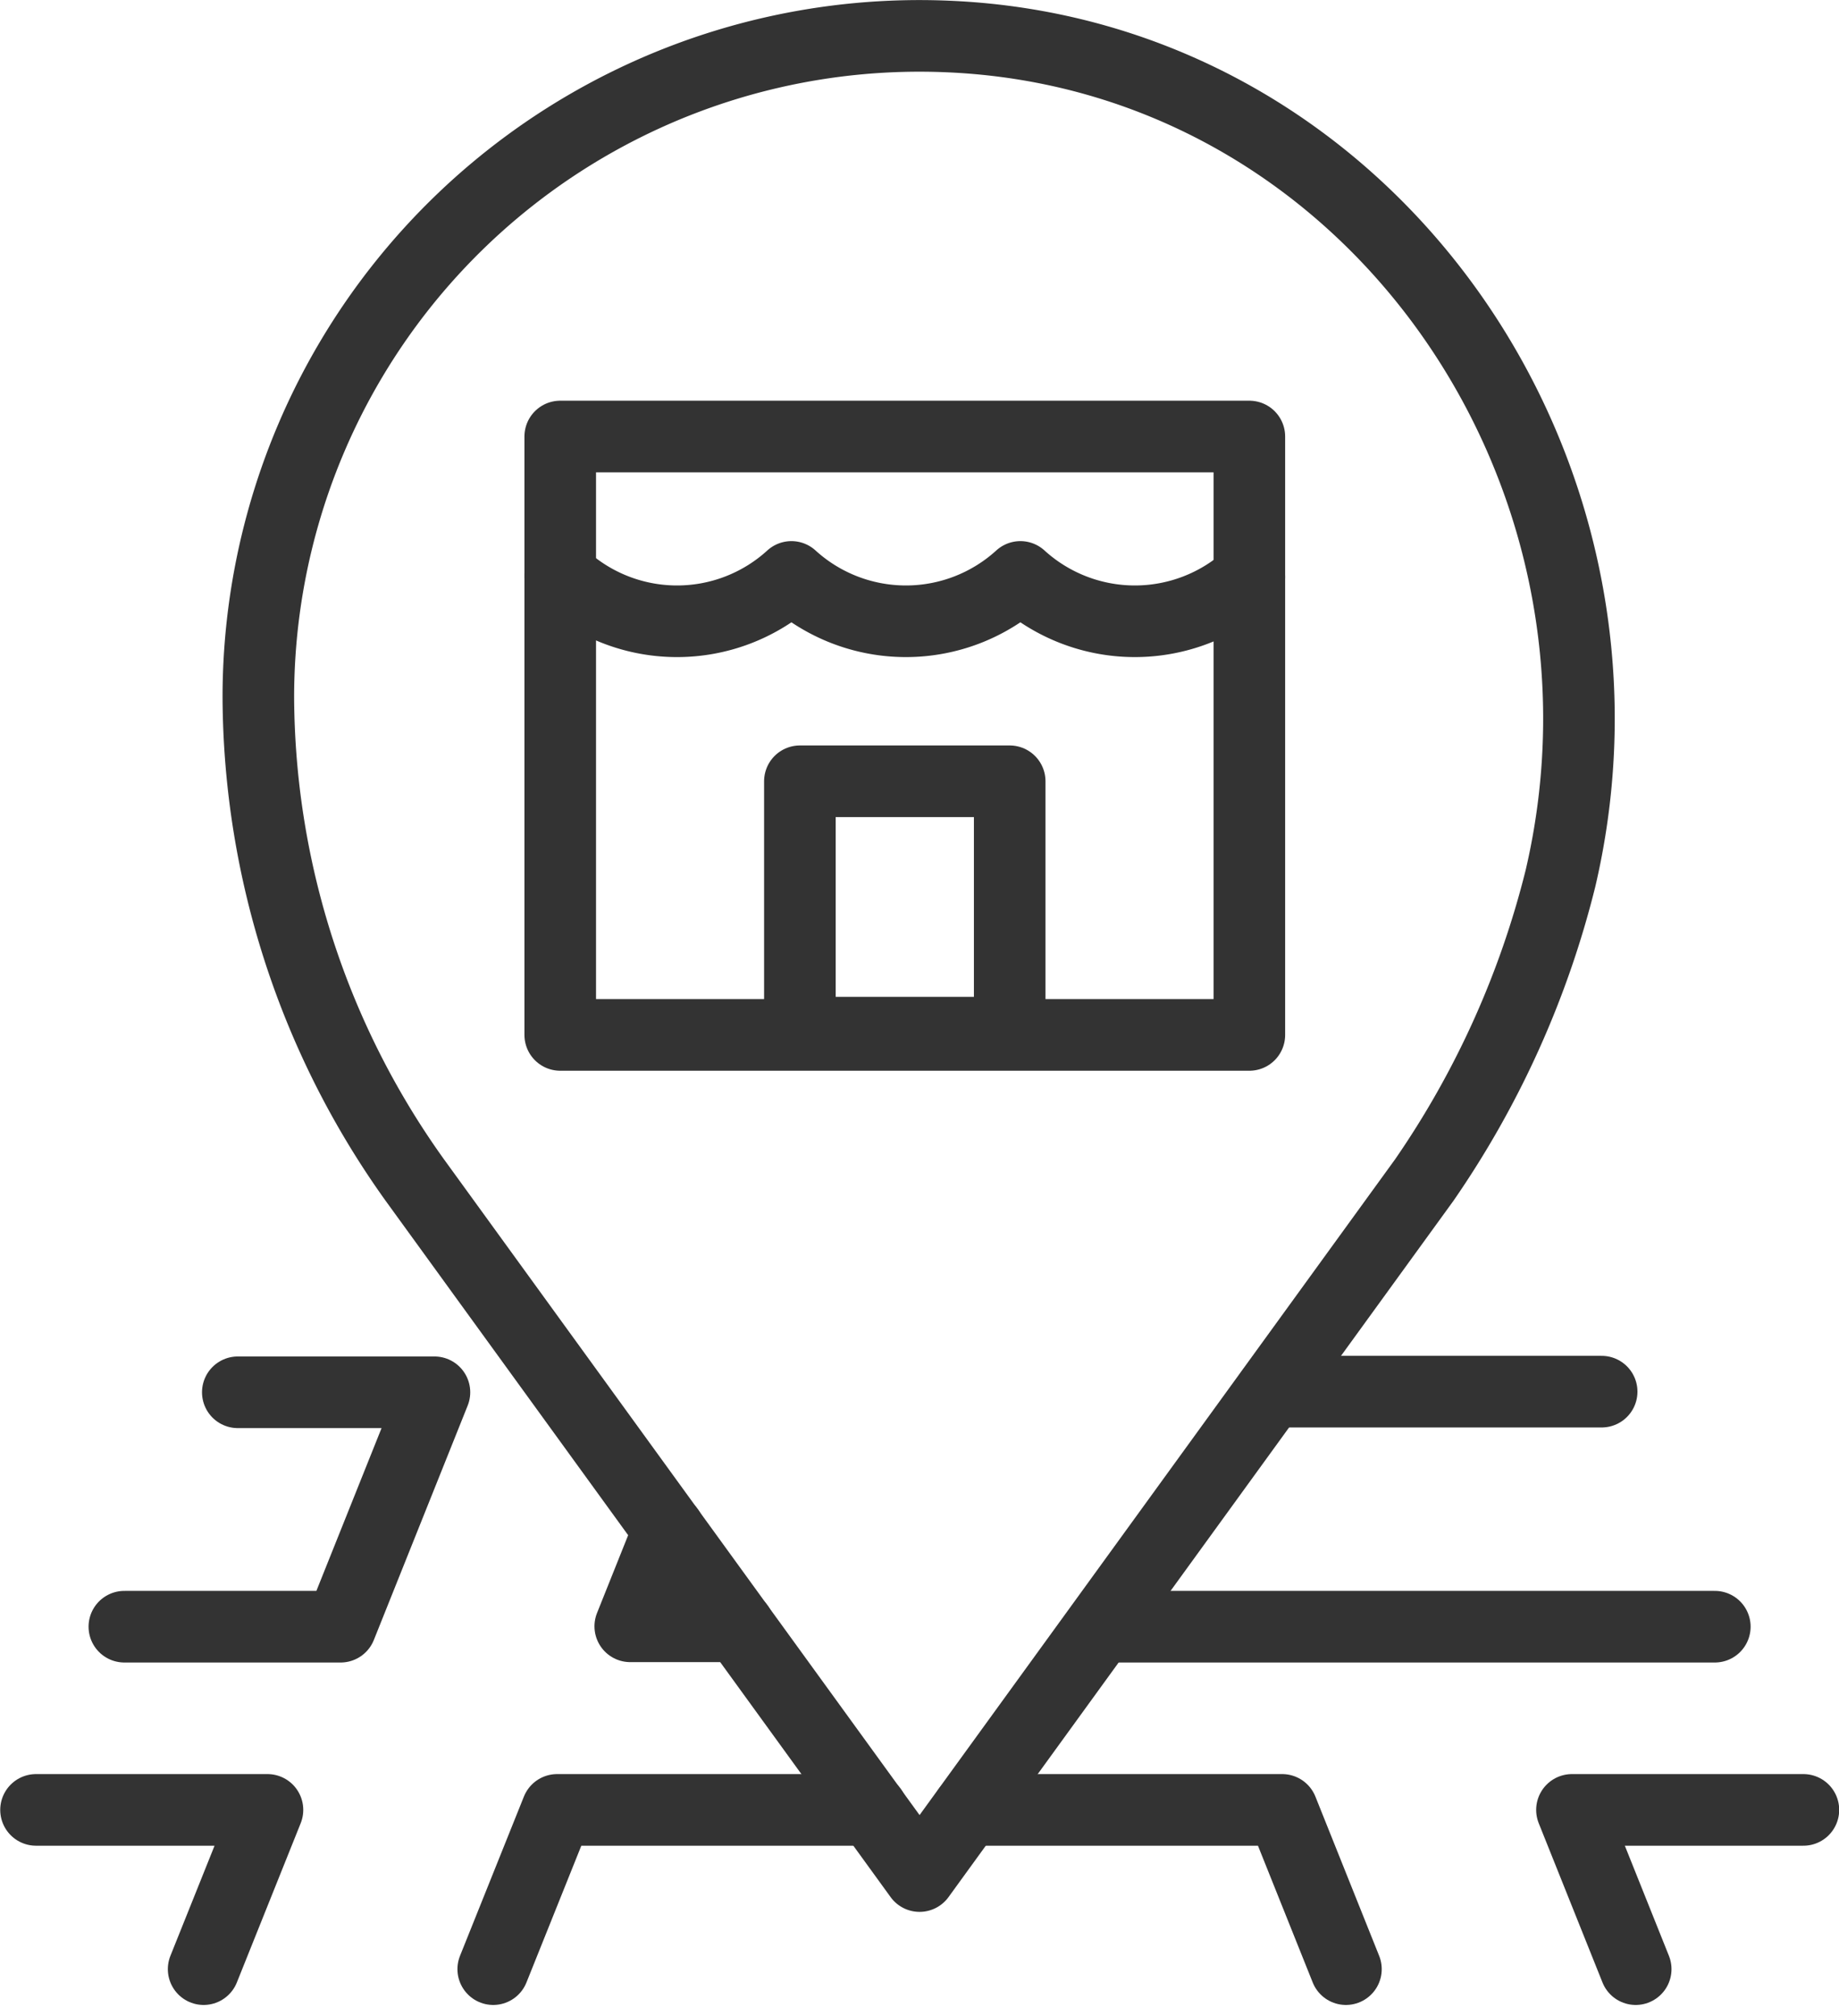
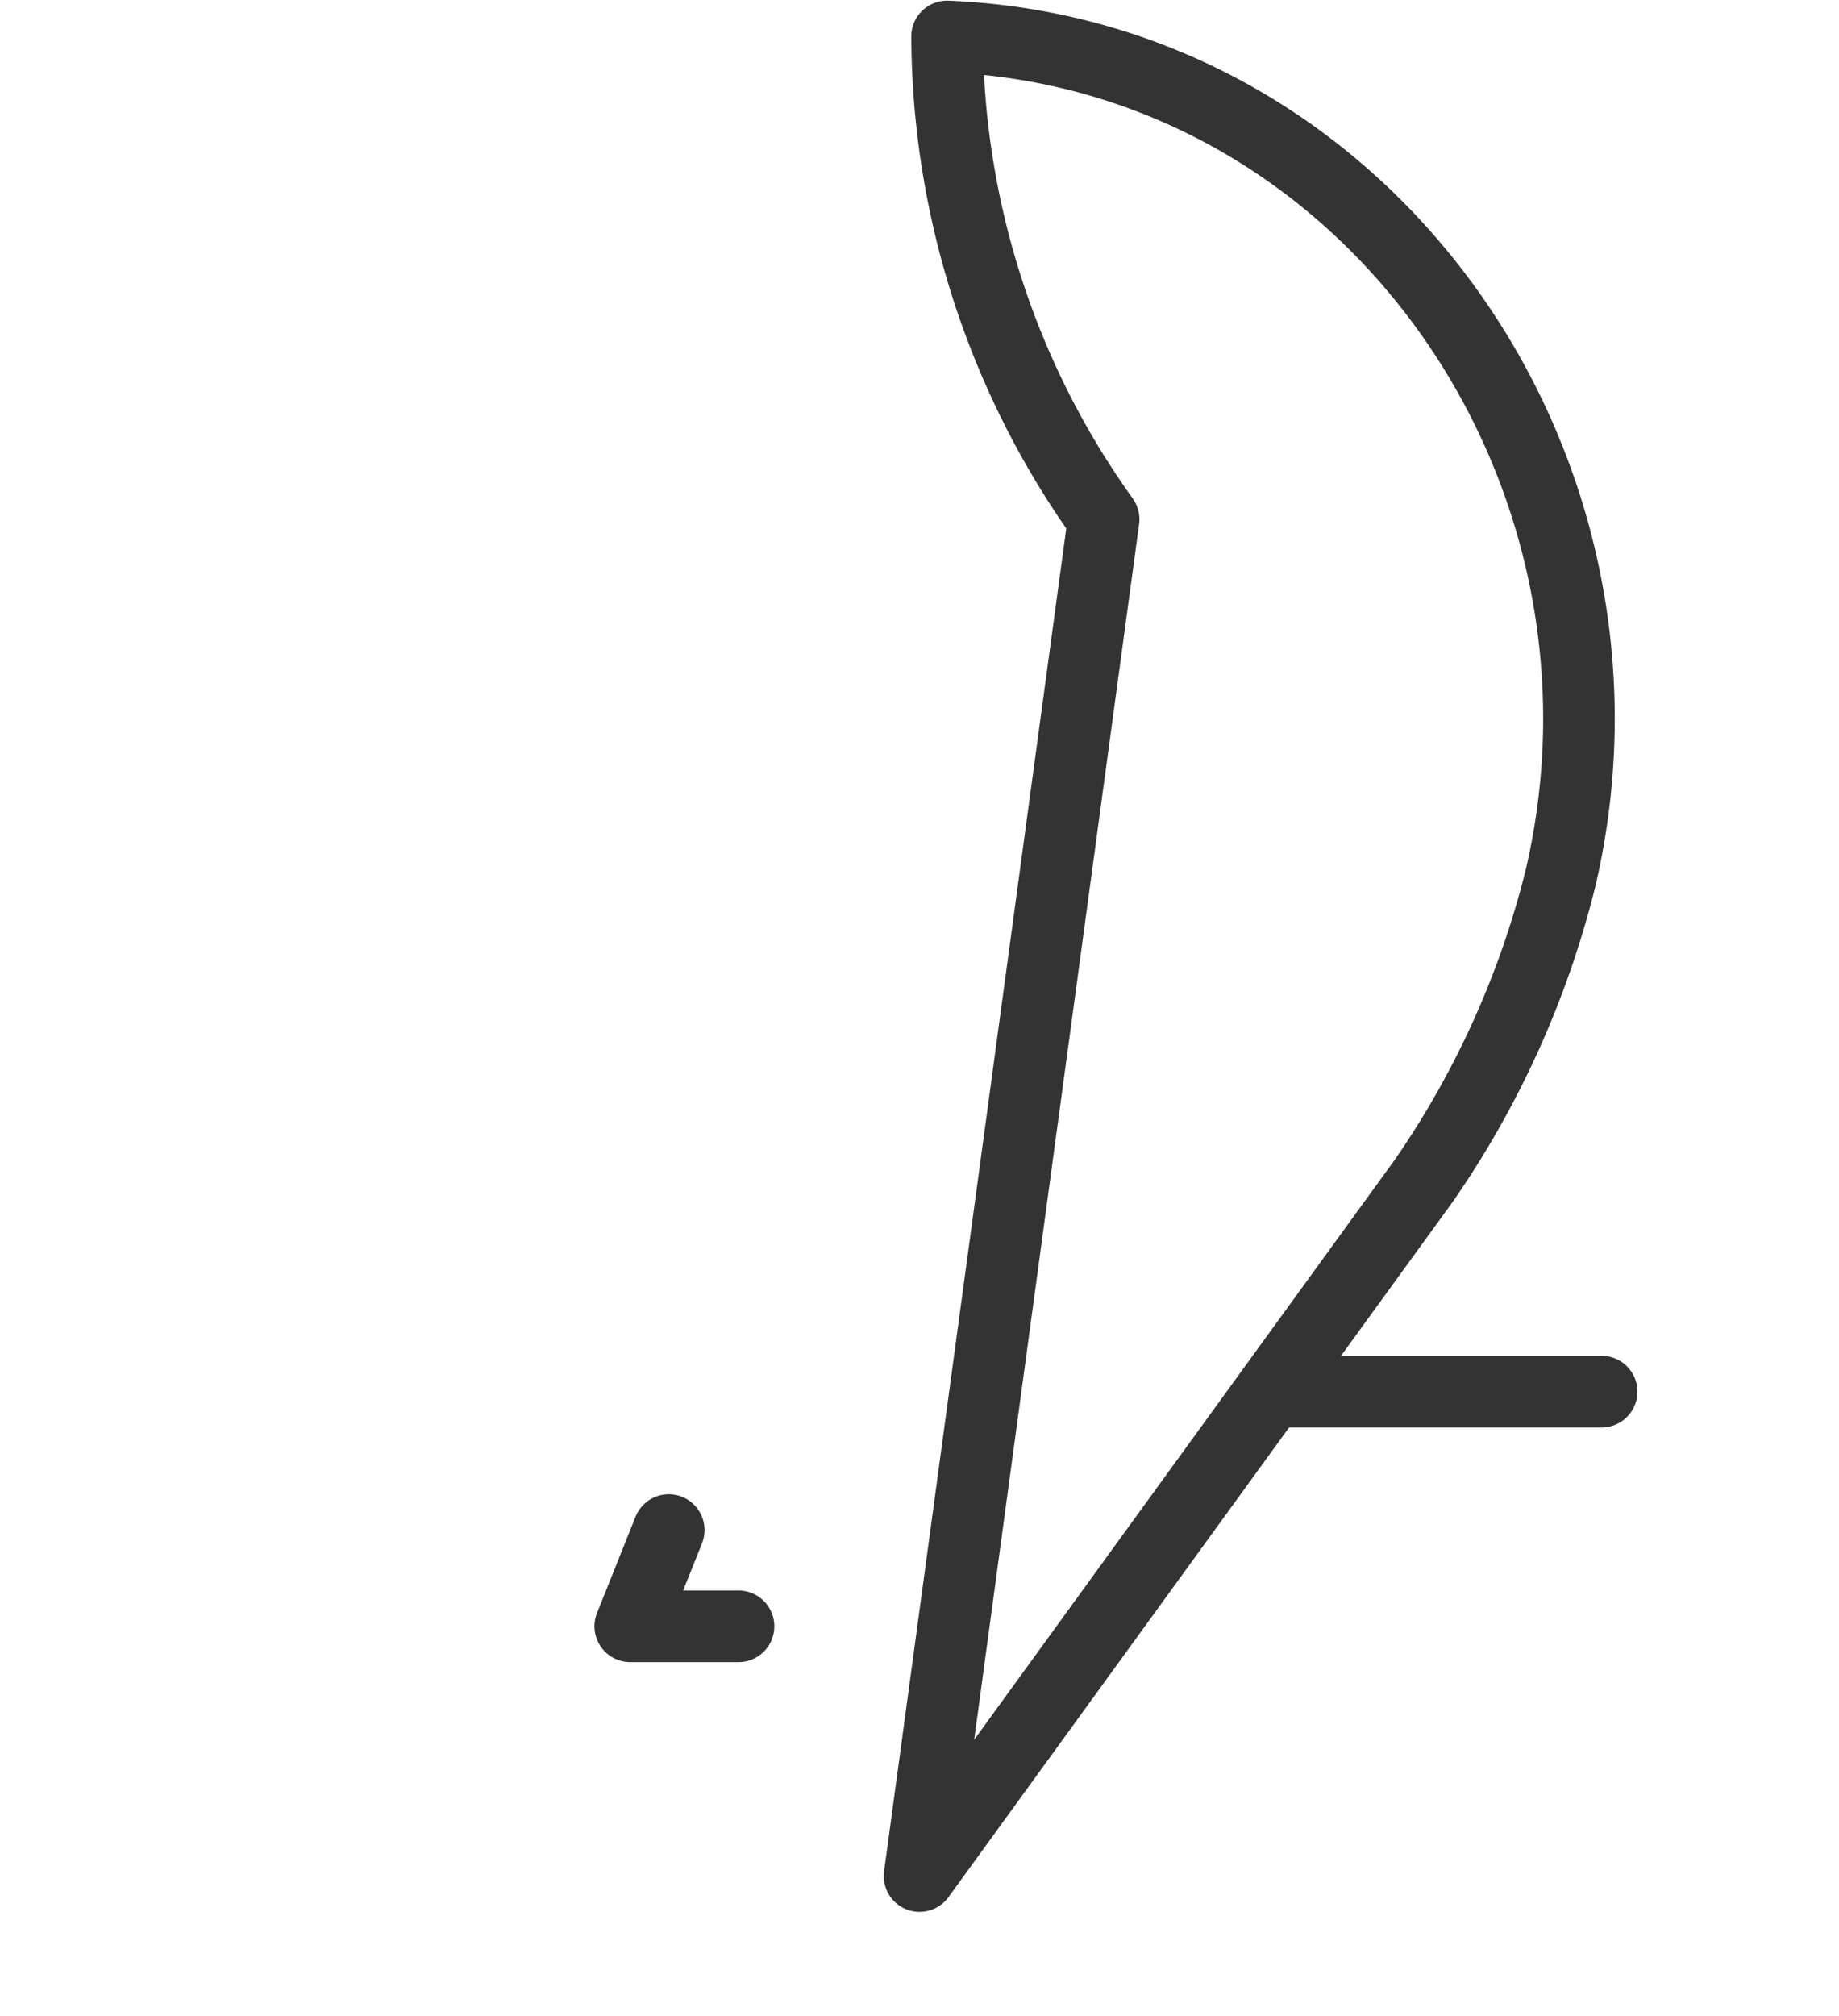
<svg xmlns="http://www.w3.org/2000/svg" width="43.701" height="47.872" viewBox="0 0 43.701 47.872">
  <g id="top-about-2" transform="translate(-1499.083 -900.826)">
-     <path id="パス_22069" data-name="パス 22069" d="M55.931,53.54l-1.515-3.782h5.5m-19.858,0H47.53l1.515,3.782m-20.263,0L30.3,49.758h7.478m-19.861,0h5.5L21.9,53.54m.812-13.7h4.673l-2.23,5.567H20.016" transform="translate(1482.022 894.052)" fill="none" stroke="#333" stroke-linecap="round" stroke-linejoin="round" stroke-width="1.701" />
-     <path id="パス_22070" data-name="パス 22070" d="M38.913,51.381,50.905,34.854a21.875,21.875,0,0,0,3.239-7.17C56.421,17.939,49.569,8.1,39.567,7.692A15.71,15.71,0,0,0,23.2,23.386a19.814,19.814,0,0,0,3.72,11.468Z" transform="translate(1482.022 894)" fill="none" stroke="#333" stroke-linecap="round" stroke-linejoin="round" stroke-width="1.701" />
-     <rect id="長方形_25693" data-name="長方形 25693" width="16.376" height="14.212" transform="translate(1512.396 911.193)" fill="none" stroke="#333" stroke-linecap="round" stroke-linejoin="round" stroke-width="1.701" />
-     <rect id="長方形_25694" data-name="長方形 25694" width="4.986" height="5.97" transform="translate(1518.091 919.381)" fill="none" stroke="#333" stroke-linecap="round" stroke-linejoin="round" stroke-width="1.701" />
-     <path id="パス_22071" data-name="パス 22071" d="M30.351,20.514v-.055a4.034,4.034,0,0,0,5.494.054,4.041,4.041,0,0,0,5.441,0,4.041,4.041,0,0,0,5.441,0" transform="translate(1482.045 894.015)" fill="none" stroke="#333" stroke-linecap="round" stroke-linejoin="round" stroke-width="1.701" />
+     <path id="パス_22070" data-name="パス 22070" d="M38.913,51.381,50.905,34.854a21.875,21.875,0,0,0,3.239-7.17C56.421,17.939,49.569,8.1,39.567,7.692a19.814,19.814,0,0,0,3.72,11.468Z" transform="translate(1482.022 894)" fill="none" stroke="#333" stroke-linecap="round" stroke-linejoin="round" stroke-width="1.701" />
    <line id="線_1239" data-name="線 1239" x2="7.852" transform="translate(1529.292 933.877)" fill="none" stroke="#333" stroke-linecap="round" stroke-linejoin="round" stroke-width="1.701" />
    <path id="パス_22072" data-name="パス 22072" d="M34.594,45.407H32.021l.915-2.286" transform="translate(1482.039 894.043)" fill="none" stroke="#333" stroke-linecap="round" stroke-linejoin="round" stroke-width="1.701" />
-     <line id="線_1240" data-name="線 1240" x1="14.578" transform="translate(1525.255 939.459)" fill="none" stroke="#333" stroke-linecap="round" stroke-linejoin="round" stroke-width="1.701" />
  </g>
</svg>